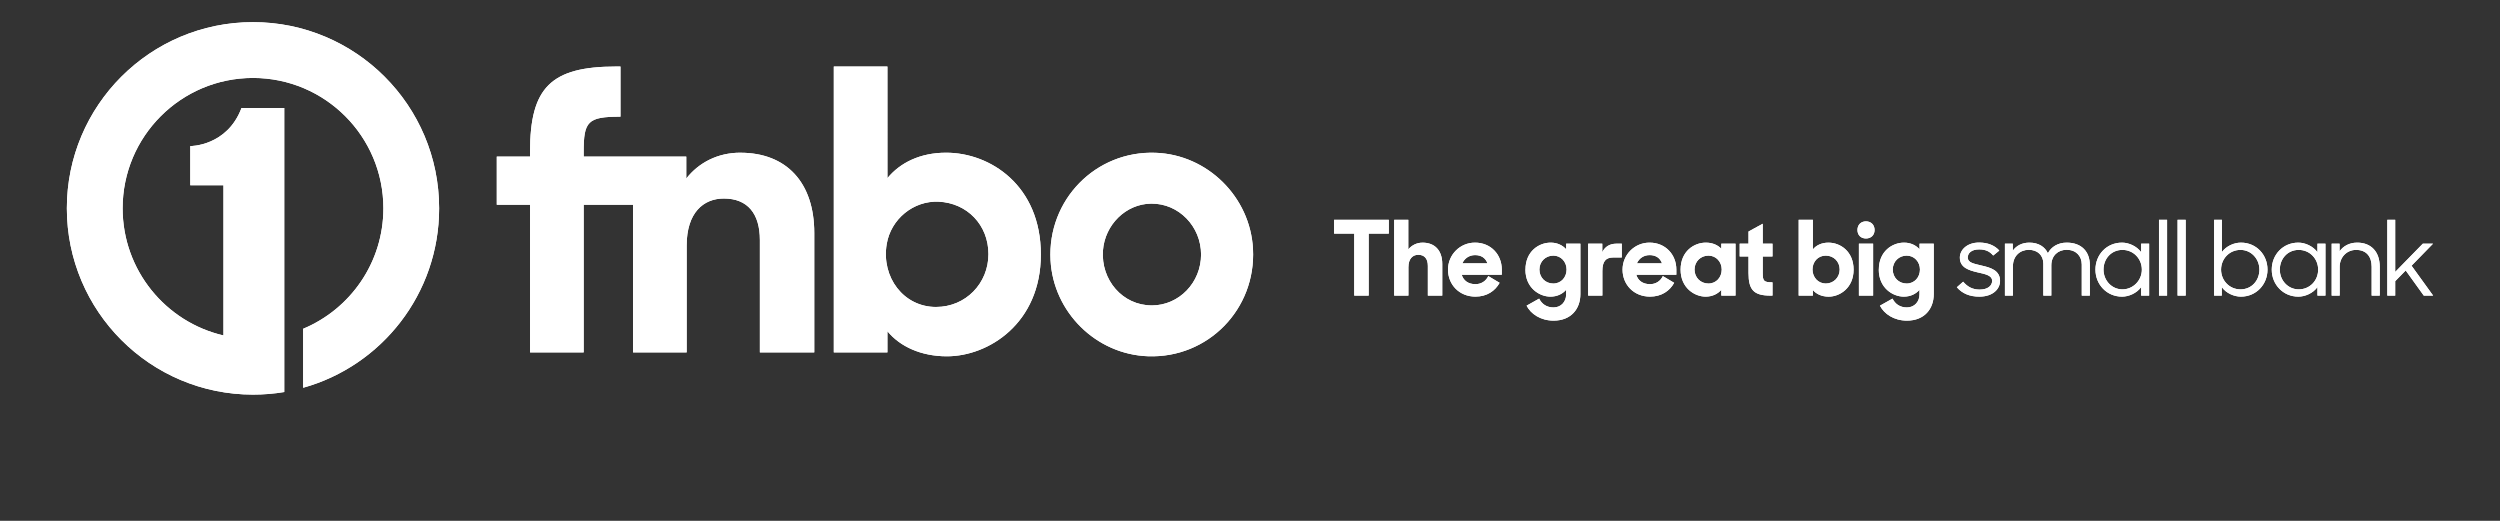
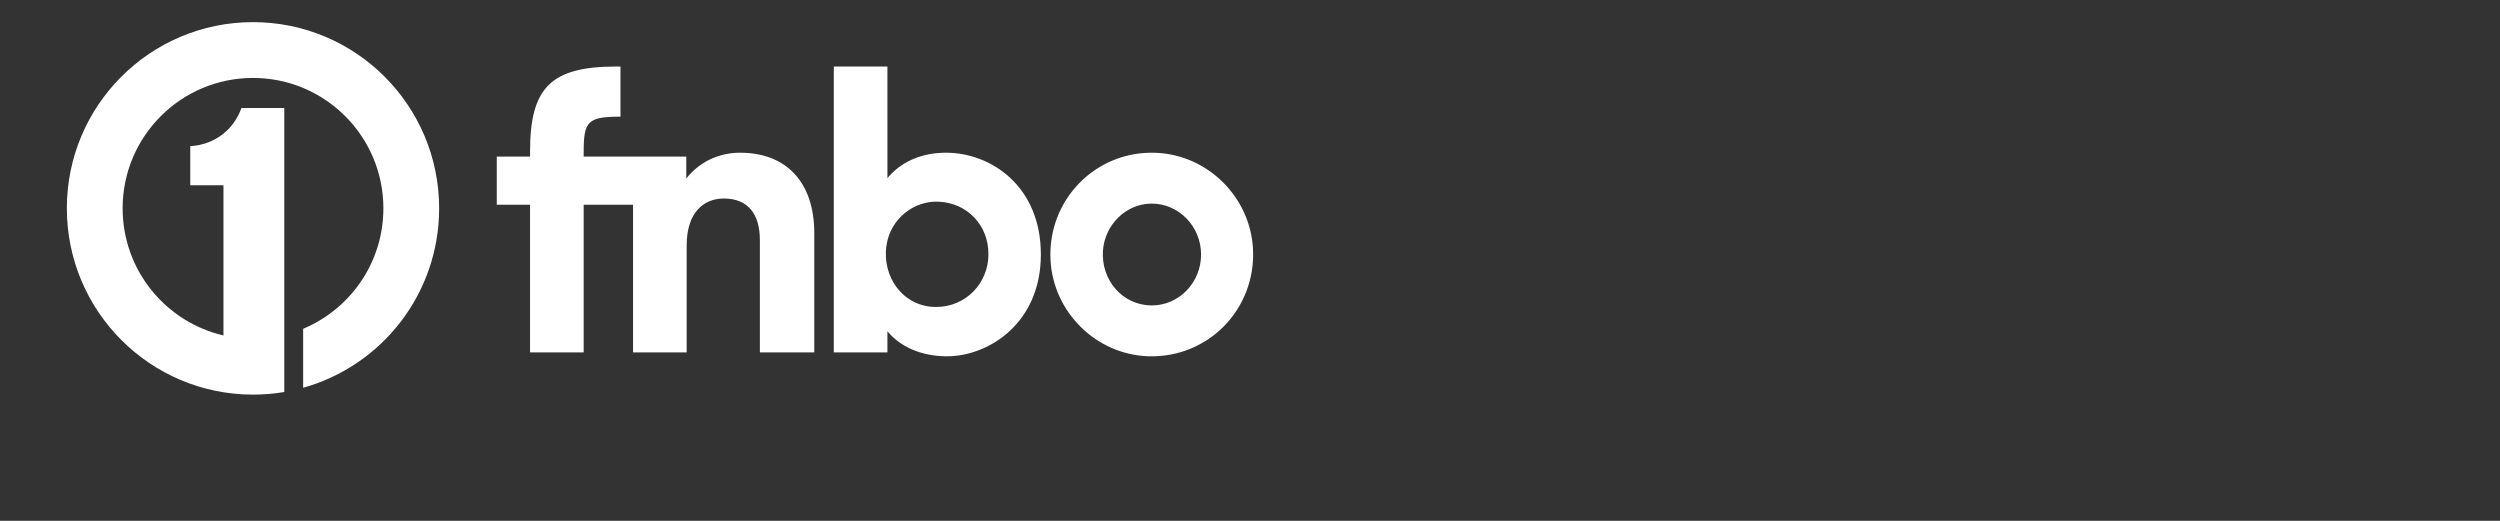
<svg xmlns="http://www.w3.org/2000/svg" id="uuid-62987954-2175-450f-a42c-f789e91f9825" data-name="Layer 1" viewBox="0 0 960 200">
  <rect x="0" y="0" width="960" height="200" fill="#333333" stroke="none" />
  <g>
    <path d="m97.16,8.5c-39.48,0-71.49,32-71.49,71.49s32,71.54,71.49,71.54c4.08,0,8.1-.34,12-.99V41.46h-16.42c-5.53,14.75-19.67,14.64-19.67,14.64v15.04h12.74v57.67c-22.18-5.14-38.72-25.05-38.72-48.82,0-27.64,22.41-50.06,50.06-50.06s50.07,22.42,50.07,50.06c0,20.86-12.72,38.71-30.81,46.26v22.65c30.14-8.4,52.22-36.06,52.22-68.91,0-39.48-32-71.49-71.49-71.49Z" fill="#fff" />
-     <path d="m97.16,8.5c-39.48,0-71.49,32-71.49,71.49s32,71.54,71.49,71.54c4.08,0,8.1-.34,12-.99V41.46h-16.42c-5.53,14.75-19.67,14.64-19.67,14.64v15.04h12.74v57.67c-22.18-5.14-38.72-25.05-38.72-48.82,0-27.64,22.41-50.06,50.06-50.06s50.07,22.42,50.07,50.06c0,20.86-12.72,38.71-30.81,46.26v22.65c30.14-8.4,52.22-36.06,52.22-68.91,0-39.48-32-71.49-71.49-71.49Z" fill="#fff" />
-     <path d="m443.77,58.67c-23.06-.85-41.59,18.09-40.37,41.23,1.06,19.94,17.45,36.17,37.4,36.9,23.05.84,41.56-18.08,40.35-41.21-1.04-19.94-17.43-36.19-37.38-36.92Zm-1.5,58.61c-11.2,0-19.58-9.77-18.73-21.14.74-9.77,8.72-17.84,18.51-17.95,10.62-.12,19.16,8.8,19.16,19.55s-8.42,19.55-18.94,19.55Zm-78.95-58.64c-10.07,0-17.74,3.91-22.55,9.77V25.56h-20.59v109.76h20.59v-8.12c4.81,5.87,12.93,9.62,22.85,9.62,15.93,0,36.07-12.62,36.07-39.09s-19.39-39.09-36.38-39.09Zm-3.91,59.24c-12.39,0-21.05-11.38-18.91-24.17,1.59-9.56,10.25-16.7,19.93-16.26,10.92.49,19.13,8.9,19.13,20.13s-8.72,20.3-20.14,20.3Zm-75.14-59.24c-8.57,0-15.93,3.76-20.74,9.92v-8.42h-39.4v-1.81c0-11.73,1.51-13.53,14.13-13.53v-19.25h-1.65c-25.1,0-33.07,8.12-33.07,32.63v1.96h-12.78v18.49h12.78v56.69h20.59v-56.69h18.96v56.69h20.59v-41.05c0-12.63,6.46-18.04,14.28-18.04,9.17,0,13.83,5.86,13.83,15.94v43.16h20.89v-45.86c0-19.39-10.67-30.82-28.41-30.82Z" fill="#fff" />
    <path d="m443.77,58.67c-23.06-.85-41.59,18.09-40.37,41.23,1.06,19.94,17.45,36.17,37.4,36.9,23.05.84,41.56-18.08,40.35-41.21-1.04-19.94-17.43-36.19-37.38-36.92Zm-1.5,58.61c-11.2,0-19.58-9.77-18.73-21.14.74-9.77,8.72-17.84,18.51-17.95,10.62-.12,19.16,8.8,19.16,19.55s-8.42,19.55-18.94,19.55Zm-78.95-58.64c-10.07,0-17.74,3.91-22.55,9.77V25.56h-20.59v109.76h20.59v-8.12c4.81,5.87,12.93,9.62,22.85,9.62,15.93,0,36.07-12.62,36.07-39.09s-19.39-39.09-36.38-39.09Zm-3.91,59.24c-12.39,0-21.05-11.38-18.91-24.17,1.59-9.56,10.25-16.7,19.93-16.26,10.92.49,19.13,8.9,19.13,20.13s-8.72,20.3-20.14,20.3Zm-75.14-59.24c-8.57,0-15.93,3.76-20.74,9.92v-8.42h-39.4v-1.81c0-11.73,1.51-13.53,14.13-13.53v-19.25h-1.65c-25.1,0-33.07,8.12-33.07,32.63v1.96h-12.78v18.49h12.78v56.69h20.59v-56.69h18.96v56.69h20.59v-41.05c0-12.63,6.46-18.04,14.28-18.04,9.17,0,13.83,5.86,13.83,15.94v43.16h20.89v-45.86c0-19.39-10.67-30.82-28.41-30.82Z" fill="#fff" />
  </g>
  <g>
-     <path d="m923.79,103.86l-4.03,4.11v5.54h-3.03v-29.11h3.03v20.02l10.61-10.85h3.91l-8.25,8.46,8.3,11.49h-3.59l-6.94-9.65Zm-28.43-10.29h3.03v2.95c1.4-2.03,3.79-3.35,6.78-3.35,5.34,0,8.65,3.51,8.65,9.25v11.09h-3.11v-11.09c0-3.87-1.99-6.46-5.98-6.46-3.63,0-6.3,2.87-6.3,6.5v11.05h-3.07v-19.94Zm-23.01,9.97c0-5.7,4.27-10.37,10.21-10.37,2.55,0,5.62,1.32,7.34,3.67v-3.27h3.07v19.94h-3.07v-3.27c-1.71,2.39-4.78,3.67-7.34,3.67-5.86,0-10.21-4.67-10.21-10.37Zm17.82,0c0-4.15-3.19-7.58-7.46-7.58s-7.26,3.39-7.26,7.58,3.19,7.58,7.26,7.58c4.27,0,7.46-3.39,7.46-7.58Zm-37,6.7v3.27h-2.95v-29.11h2.99v12.4c1.68-2.35,4.71-3.63,7.3-3.63,5.94,0,10.21,4.67,10.21,10.37s-4.35,10.37-10.21,10.37c-2.59,0-5.66-1.28-7.34-3.67Zm14.44-6.7c0-4.19-3.19-7.58-7.26-7.58-4.27,0-7.46,3.43-7.46,7.58s3.19,7.58,7.46,7.58,7.26-3.39,7.26-7.58Zm-31.42-19.14h3.11v29.11h-3.11v-29.11Zm-7.14,0h3.11v29.11h-3.11v-29.11Zm-24.4,19.14c0-5.7,4.27-10.37,10.21-10.37,2.55,0,5.62,1.32,7.34,3.67v-3.27h3.07v19.94h-3.07v-3.27c-1.71,2.39-4.79,3.67-7.34,3.67-5.86,0-10.21-4.67-10.21-10.37Zm17.82,0c0-4.15-3.19-7.58-7.46-7.58s-7.26,3.39-7.26,7.58,3.19,7.58,7.26,7.58,7.46-3.39,7.46-7.58Zm-52.59-9.97h3.03v2.71c1.31-1.91,3.55-3.11,6.38-3.11,3.59,0,5.98,1.68,7.1,4.07,1.28-2.43,3.87-4.07,7.22-4.07,5.74,0,8.89,3.51,8.89,8.61v11.72h-3.11v-11.92c0-3.31-2.23-5.66-5.82-5.66-3.27,0-5.86,2.23-5.86,5.98v11.61h-3.07v-12.28c0-3.19-2.23-5.3-5.58-5.3s-6.1,2.35-6.1,6.34v11.25h-3.07v-19.94Zm-18.46,16.75l2.43-2.15c1.64,1.91,3.55,3.03,6.34,3.03,3.15,0,4.79-1.52,4.79-3.35,0-2.19-2.87-2.63-5.62-3.27-3.19-.76-6.78-1.75-6.78-5.66,0-2.99,2.79-5.78,7.38-5.78,3.23,0,5.9,1,7.78,3.07l-2.35,1.91c-1.36-1.6-2.95-2.35-5.42-2.35-2.87,0-4.35,1.4-4.35,3.11,0,2.03,2.31,2.35,5.38,3.11,3.31.76,7.02,1.79,7.02,5.86,0,3.03-2.63,6.06-7.97,6.06-3.75,0-6.58-1.24-8.61-3.59Zm-29.95-6.78c0-7.06,5.18-10.37,9.69-10.37,2.59,0,4.63,1.08,5.94,2.55v-2.15h5.46v19.38c0,5.62-3.55,10.17-10.29,10.17-5.06,0-8.77-2.63-10.37-5.74l4.82-2.71c1.04,2.07,2.87,3.39,5.54,3.39,2.95,0,4.82-2.31,4.82-4.91v-1.87c-1.32,1.56-3.43,2.63-6.02,2.63-4.23,0-9.61-3.35-9.61-10.37Zm15.79-.04c0-2.95-2.15-5.35-5.1-5.35s-5.34,2.27-5.34,5.35,2.31,5.38,5.34,5.38,5.1-2.43,5.1-5.38Zm-20.73-18.5c1.95,0,3.31,1.36,3.31,3.31s-1.35,3.27-3.31,3.27-3.27-1.32-3.27-3.27,1.32-3.31,3.27-3.31Zm-2.71,8.57h5.46v19.94h-5.46v-19.94Zm-17.67,17.79v2.15h-5.46v-29.11h5.46v11.37c1.28-1.56,3.31-2.59,5.98-2.59,4.51,0,9.65,3.31,9.65,10.37s-5.34,10.37-9.57,10.37c-2.63,0-4.79-1-6.06-2.55Zm10.29-7.86c0-3.07-2.31-5.35-5.34-5.35s-5.1,2.39-5.1,5.35,2.15,5.38,5.1,5.38,5.34-2.31,5.34-5.38Zm-38.4-9.93h3.39v-4.67l5.46-2.99v7.66h3.75v4.91h-3.75v6.34c0,3.11.4,3.59,3.75,3.59v5.1h-.8c-6.34,0-8.41-2.15-8.41-8.65v-6.38h-3.39v-4.91Zm-22.69,9.97c0-7.06,5.18-10.37,9.69-10.37,2.59,0,4.63.96,5.94,2.35v-1.95h5.46v19.94h-5.46v-2.23c-1.32,1.56-3.43,2.63-6.02,2.63-4.23,0-9.61-3.35-9.61-10.37Zm15.79-.04c0-2.95-2.15-5.35-5.1-5.35s-5.34,2.27-5.34,5.35,2.31,5.38,5.34,5.38,5.1-2.43,5.1-5.38Zm-38.08.04c0-5.74,4.62-10.37,10.37-10.37,6.1,0,10.29,4.59,10.29,10.33v1.99h-15.39c.64,2.19,2.43,3.63,5.3,3.63,2.19,0,4.03-1.2,4.9-3.11l4.35,2.59c-1.71,3.11-4.86,5.3-9.29,5.3-6.22,0-10.53-4.63-10.53-10.37Zm5.5-2.43h9.65c-.72-2.07-2.43-3.15-4.74-3.15s-4.07,1.28-4.9,3.15Zm-18.7-7.54h5.42v3.27c1-2.07,2.79-3.27,5.5-3.27h1.99v5.3h-3.27c-2.91,0-4.19,1.52-4.19,5.22v9.41h-5.46v-19.94Zm-24.08,9.97c0-7.06,5.18-10.37,9.69-10.37,2.59,0,4.63,1.08,5.94,2.55v-2.15h5.46v19.38c0,5.62-3.55,10.17-10.29,10.17-5.06,0-8.77-2.63-10.37-5.74l4.82-2.71c1.04,2.07,2.87,3.39,5.54,3.39,2.95,0,4.82-2.31,4.82-4.91v-1.87c-1.32,1.56-3.43,2.63-6.02,2.63-4.23,0-9.61-3.35-9.61-10.37Zm15.79-.04c0-2.95-2.15-5.35-5.1-5.35s-5.34,2.27-5.34,5.35,2.31,5.38,5.34,5.38,5.1-2.43,5.1-5.38Zm-45.54.04c0-5.74,4.63-10.37,10.37-10.37,6.1,0,10.29,4.59,10.29,10.33v1.99h-15.39c.64,2.19,2.43,3.63,5.3,3.63,2.19,0,4.03-1.2,4.9-3.11l4.35,2.59c-1.71,3.11-4.87,5.3-9.29,5.3-6.22,0-10.53-4.63-10.53-10.37Zm5.5-2.43h9.65c-.72-2.07-2.43-3.15-4.74-3.15s-4.07,1.28-4.9,3.15Zm-26.16-16.71h5.42v11.37c1.32-1.6,3.23-2.59,5.5-2.59,4.7,0,7.54,3.03,7.54,8.18v12.16h-5.54v-11.41c0-2.71-1.24-4.27-3.67-4.27-2.07,0-3.79,1.43-3.79,4.79v10.89h-5.46v-29.11Zm-15.34,5.3h-7.74v-5.3h21.01v5.3h-7.73v23.81h-5.54v-23.81Z" fill="#fff" />
-     <path d="m923.79,103.86l-4.03,4.11v5.54h-3.03v-29.11h3.03v20.02l10.61-10.85h3.91l-8.25,8.46,8.3,11.49h-3.59l-6.94-9.65Zm-28.43-10.29h3.03v2.95c1.4-2.03,3.79-3.35,6.78-3.35,5.34,0,8.65,3.51,8.65,9.25v11.09h-3.11v-11.09c0-3.87-1.99-6.46-5.98-6.46-3.63,0-6.3,2.87-6.3,6.5v11.05h-3.07v-19.94Zm-23.01,9.97c0-5.7,4.27-10.37,10.21-10.37,2.55,0,5.62,1.32,7.34,3.67v-3.27h3.07v19.94h-3.07v-3.27c-1.71,2.39-4.78,3.67-7.34,3.67-5.86,0-10.21-4.67-10.21-10.37Zm17.82,0c0-4.15-3.19-7.58-7.46-7.58s-7.26,3.39-7.26,7.58,3.19,7.58,7.26,7.58c4.27,0,7.46-3.39,7.46-7.58Zm-37,6.7v3.27h-2.95v-29.11h2.99v12.4c1.68-2.35,4.71-3.63,7.3-3.63,5.94,0,10.21,4.67,10.21,10.37s-4.35,10.37-10.21,10.37c-2.59,0-5.66-1.28-7.34-3.67Zm14.44-6.7c0-4.19-3.19-7.58-7.26-7.58-4.27,0-7.46,3.43-7.46,7.58s3.19,7.58,7.46,7.58,7.26-3.39,7.26-7.58Zm-31.42-19.14h3.11v29.11h-3.11v-29.11Zm-7.14,0h3.11v29.11h-3.11v-29.11Zm-24.4,19.14c0-5.7,4.27-10.37,10.21-10.37,2.55,0,5.62,1.32,7.34,3.67v-3.27h3.07v19.94h-3.07v-3.27c-1.71,2.39-4.79,3.67-7.34,3.67-5.86,0-10.21-4.67-10.21-10.37Zm17.82,0c0-4.15-3.19-7.58-7.46-7.58s-7.26,3.39-7.26,7.58,3.19,7.58,7.26,7.58,7.46-3.39,7.46-7.58Zm-52.59-9.97h3.03v2.71c1.31-1.91,3.55-3.11,6.38-3.11,3.59,0,5.98,1.68,7.1,4.07,1.28-2.43,3.87-4.07,7.22-4.07,5.74,0,8.89,3.51,8.89,8.61v11.72h-3.11v-11.92c0-3.31-2.23-5.66-5.82-5.66-3.27,0-5.86,2.23-5.86,5.98v11.61h-3.07v-12.28c0-3.19-2.23-5.3-5.58-5.3s-6.1,2.35-6.1,6.34v11.25h-3.07v-19.94Zm-18.46,16.75l2.43-2.15c1.64,1.91,3.55,3.03,6.34,3.03,3.15,0,4.79-1.52,4.79-3.35,0-2.19-2.87-2.63-5.62-3.27-3.19-.76-6.78-1.75-6.78-5.66,0-2.99,2.79-5.78,7.38-5.78,3.23,0,5.9,1,7.78,3.07l-2.35,1.91c-1.36-1.6-2.95-2.35-5.42-2.35-2.87,0-4.35,1.4-4.35,3.11,0,2.03,2.31,2.35,5.38,3.11,3.31.76,7.02,1.79,7.02,5.86,0,3.03-2.63,6.06-7.97,6.06-3.75,0-6.58-1.24-8.61-3.59Zm-29.95-6.78c0-7.06,5.18-10.37,9.69-10.37,2.59,0,4.63,1.08,5.94,2.55v-2.15h5.46v19.38c0,5.62-3.55,10.17-10.29,10.17-5.06,0-8.77-2.63-10.37-5.74l4.82-2.71c1.04,2.07,2.87,3.39,5.54,3.39,2.95,0,4.82-2.31,4.82-4.91v-1.87c-1.32,1.56-3.43,2.63-6.02,2.63-4.23,0-9.61-3.35-9.61-10.37Zm15.79-.04c0-2.95-2.15-5.35-5.1-5.35s-5.34,2.27-5.34,5.35,2.31,5.38,5.34,5.38,5.1-2.43,5.1-5.38Zm-20.73-18.5c1.95,0,3.31,1.36,3.31,3.31s-1.35,3.27-3.31,3.27-3.27-1.32-3.27-3.27,1.32-3.31,3.27-3.31Zm-2.71,8.57h5.46v19.94h-5.46v-19.94Zm-17.67,17.79v2.15h-5.46v-29.11h5.46v11.37c1.28-1.56,3.31-2.59,5.98-2.59,4.51,0,9.65,3.31,9.65,10.37s-5.34,10.37-9.57,10.37c-2.63,0-4.79-1-6.06-2.55Zm10.29-7.86c0-3.07-2.31-5.35-5.34-5.35s-5.1,2.39-5.1,5.35,2.15,5.38,5.1,5.38,5.34-2.31,5.34-5.38Zm-38.4-9.93h3.39v-4.67l5.46-2.99v7.66h3.75v4.91h-3.75v6.34c0,3.11.4,3.59,3.75,3.59v5.1h-.8c-6.34,0-8.41-2.15-8.41-8.65v-6.38h-3.39v-4.91Zm-22.69,9.97c0-7.06,5.18-10.37,9.69-10.37,2.59,0,4.63.96,5.94,2.35v-1.95h5.46v19.94h-5.46v-2.23c-1.32,1.56-3.43,2.63-6.02,2.63-4.23,0-9.61-3.35-9.61-10.37Zm15.79-.04c0-2.95-2.15-5.35-5.1-5.35s-5.34,2.27-5.34,5.35,2.31,5.38,5.34,5.38,5.1-2.43,5.1-5.38Zm-38.08.04c0-5.74,4.62-10.37,10.37-10.37,6.1,0,10.29,4.59,10.29,10.33v1.99h-15.39c.64,2.19,2.43,3.63,5.3,3.63,2.19,0,4.03-1.2,4.9-3.11l4.35,2.59c-1.71,3.11-4.86,5.3-9.29,5.3-6.22,0-10.53-4.63-10.53-10.37Zm5.5-2.43h9.65c-.72-2.07-2.43-3.15-4.74-3.15s-4.07,1.28-4.9,3.15Zm-18.7-7.54h5.42v3.27c1-2.07,2.79-3.27,5.5-3.27h1.99v5.3h-3.27c-2.91,0-4.19,1.52-4.19,5.22v9.41h-5.46v-19.94Zm-24.08,9.97c0-7.06,5.18-10.37,9.69-10.37,2.59,0,4.63,1.08,5.94,2.55v-2.15h5.46v19.38c0,5.62-3.55,10.17-10.29,10.17-5.06,0-8.77-2.63-10.37-5.74l4.82-2.71c1.04,2.07,2.87,3.39,5.54,3.39,2.95,0,4.82-2.31,4.82-4.91v-1.87c-1.32,1.56-3.43,2.63-6.02,2.63-4.23,0-9.61-3.35-9.61-10.37Zm15.79-.04c0-2.95-2.15-5.35-5.1-5.35s-5.34,2.27-5.34,5.35,2.31,5.38,5.34,5.38,5.1-2.43,5.1-5.38Zm-45.54.04c0-5.74,4.63-10.37,10.37-10.37,6.1,0,10.29,4.59,10.29,10.33v1.99h-15.39c.64,2.19,2.43,3.63,5.3,3.63,2.19,0,4.03-1.2,4.9-3.11l4.35,2.59c-1.71,3.11-4.87,5.3-9.29,5.3-6.22,0-10.53-4.63-10.53-10.37Zm5.5-2.43h9.65c-.72-2.07-2.43-3.15-4.74-3.15s-4.07,1.28-4.9,3.15Zm-26.16-16.71h5.42v11.37c1.32-1.6,3.23-2.59,5.5-2.59,4.7,0,7.54,3.03,7.54,8.18v12.16h-5.54v-11.41c0-2.71-1.24-4.27-3.67-4.27-2.07,0-3.79,1.43-3.79,4.79v10.89h-5.46v-29.11Zm-15.34,5.3h-7.74v-5.3h21.01v5.3h-7.73v23.81h-5.54v-23.81Z" fill="#fff" />
-   </g>
+     </g>
</svg>